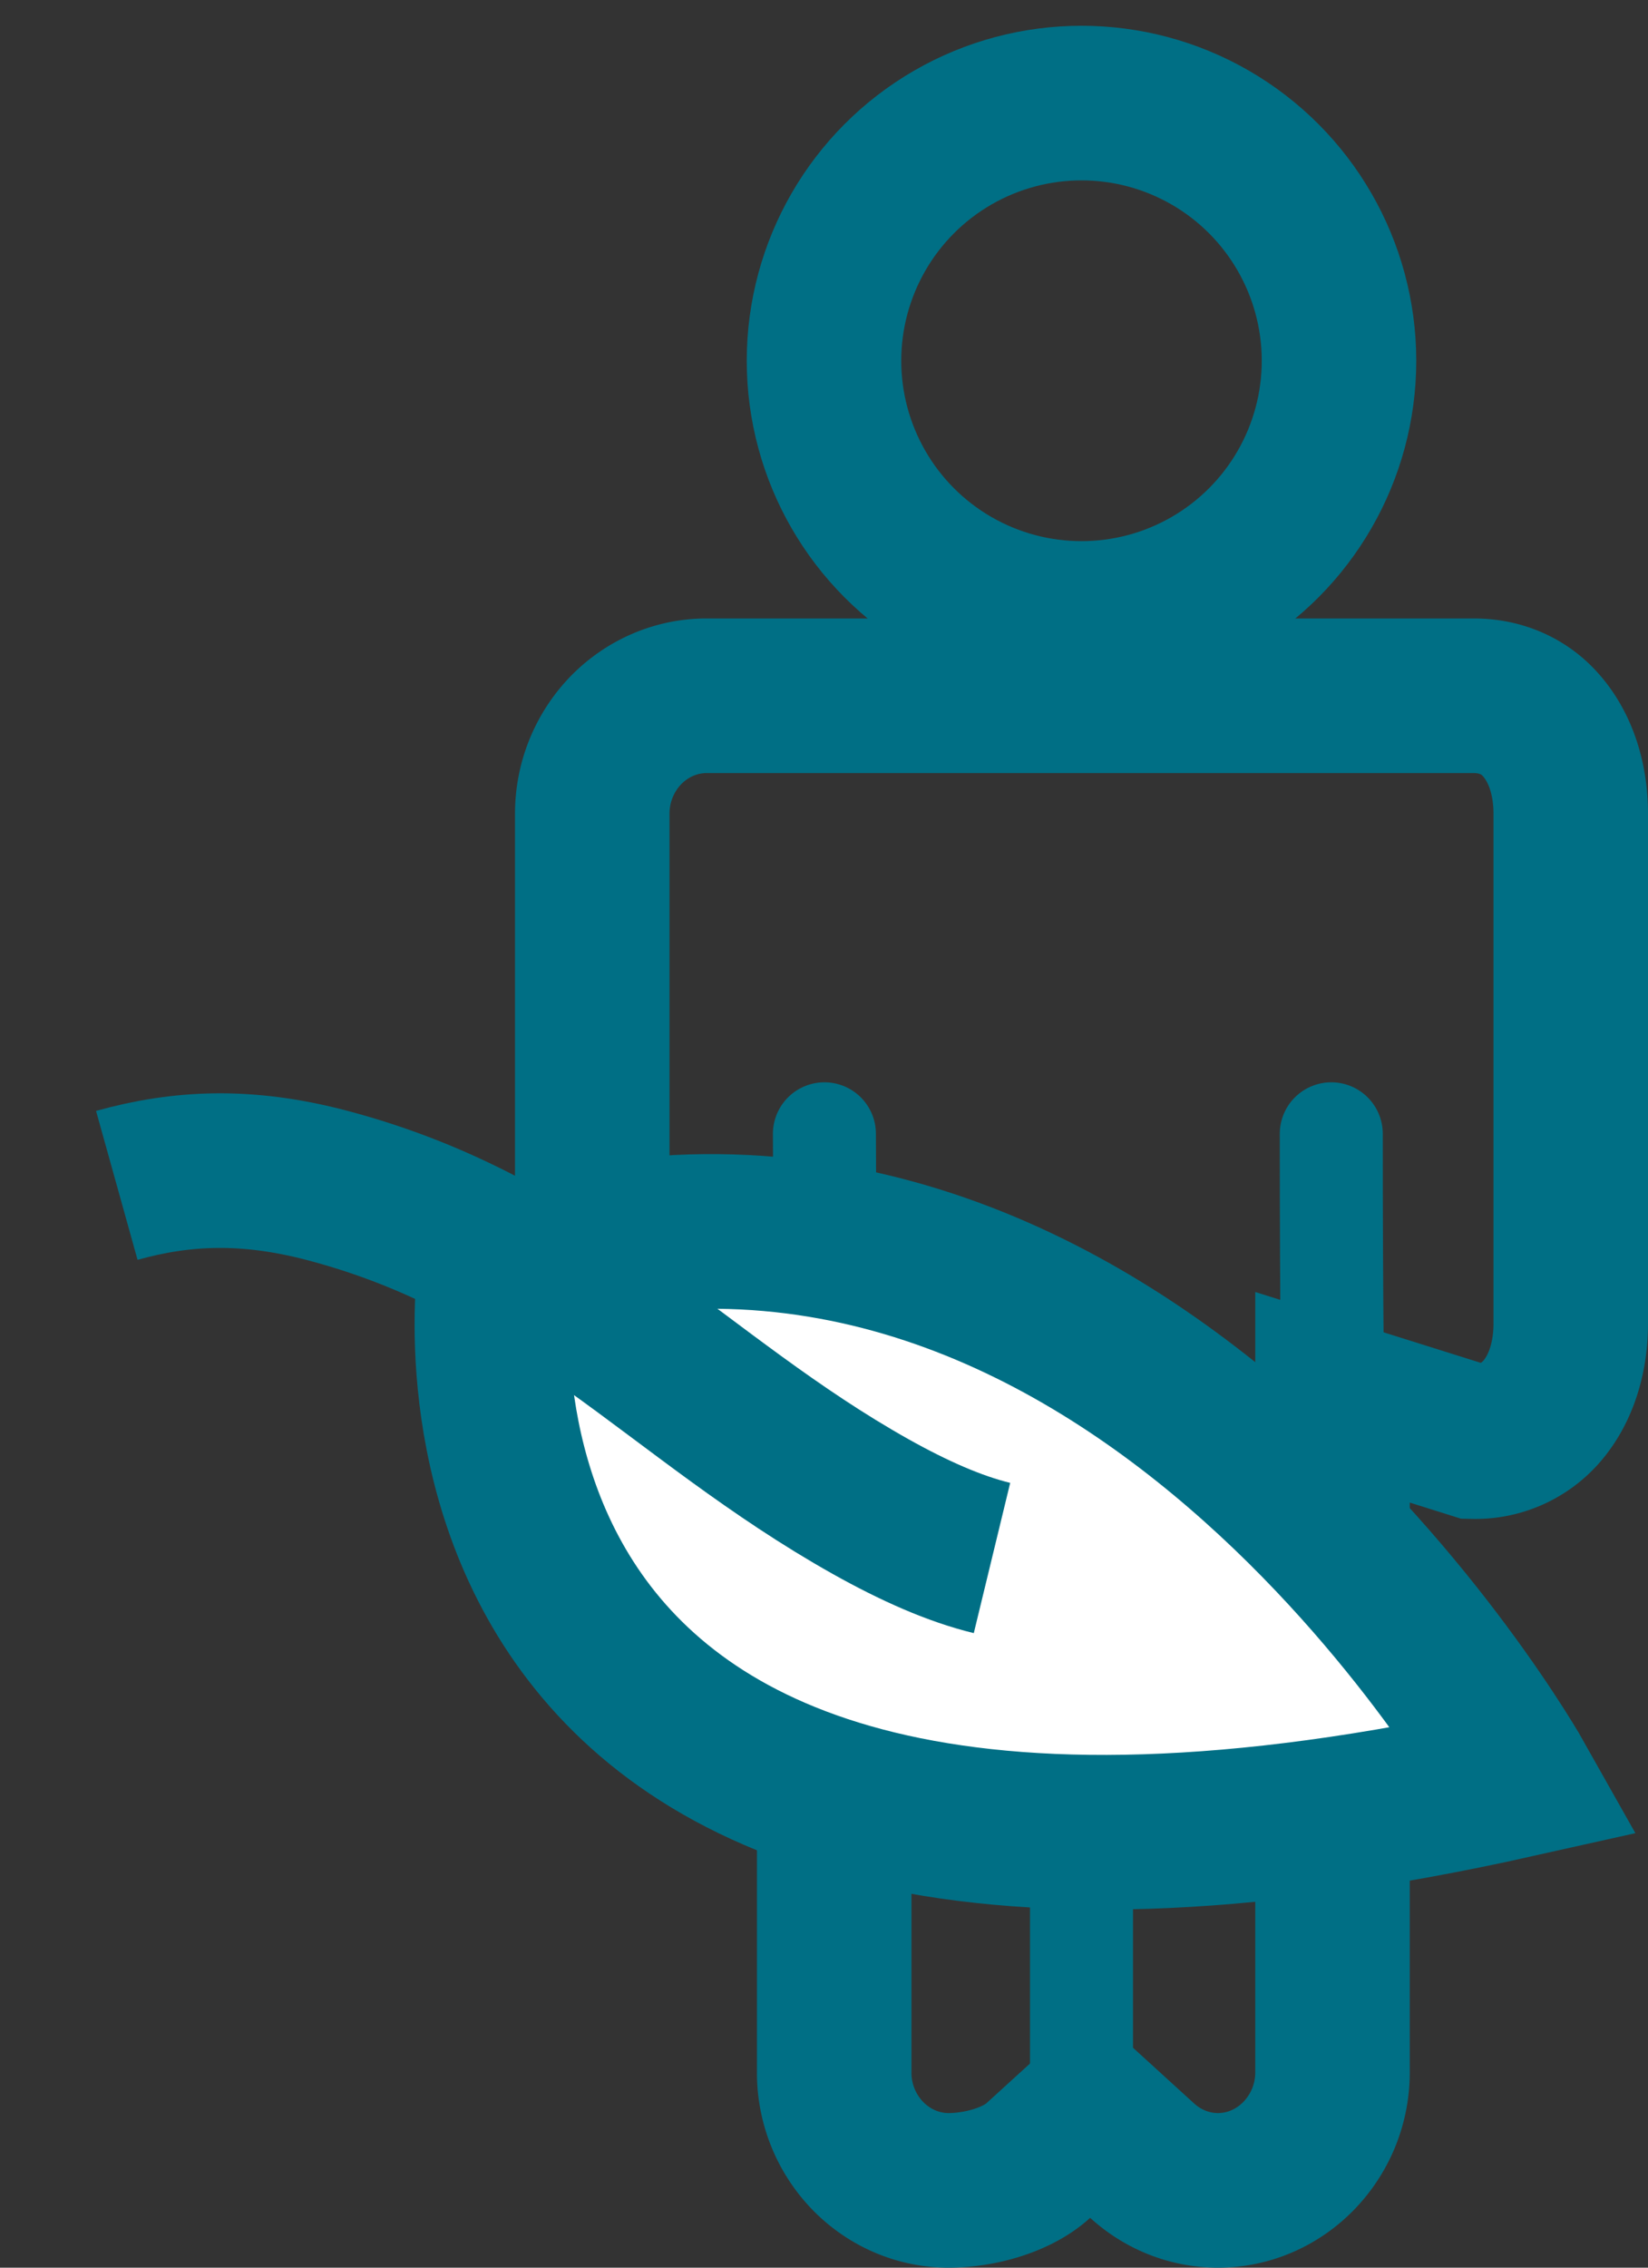
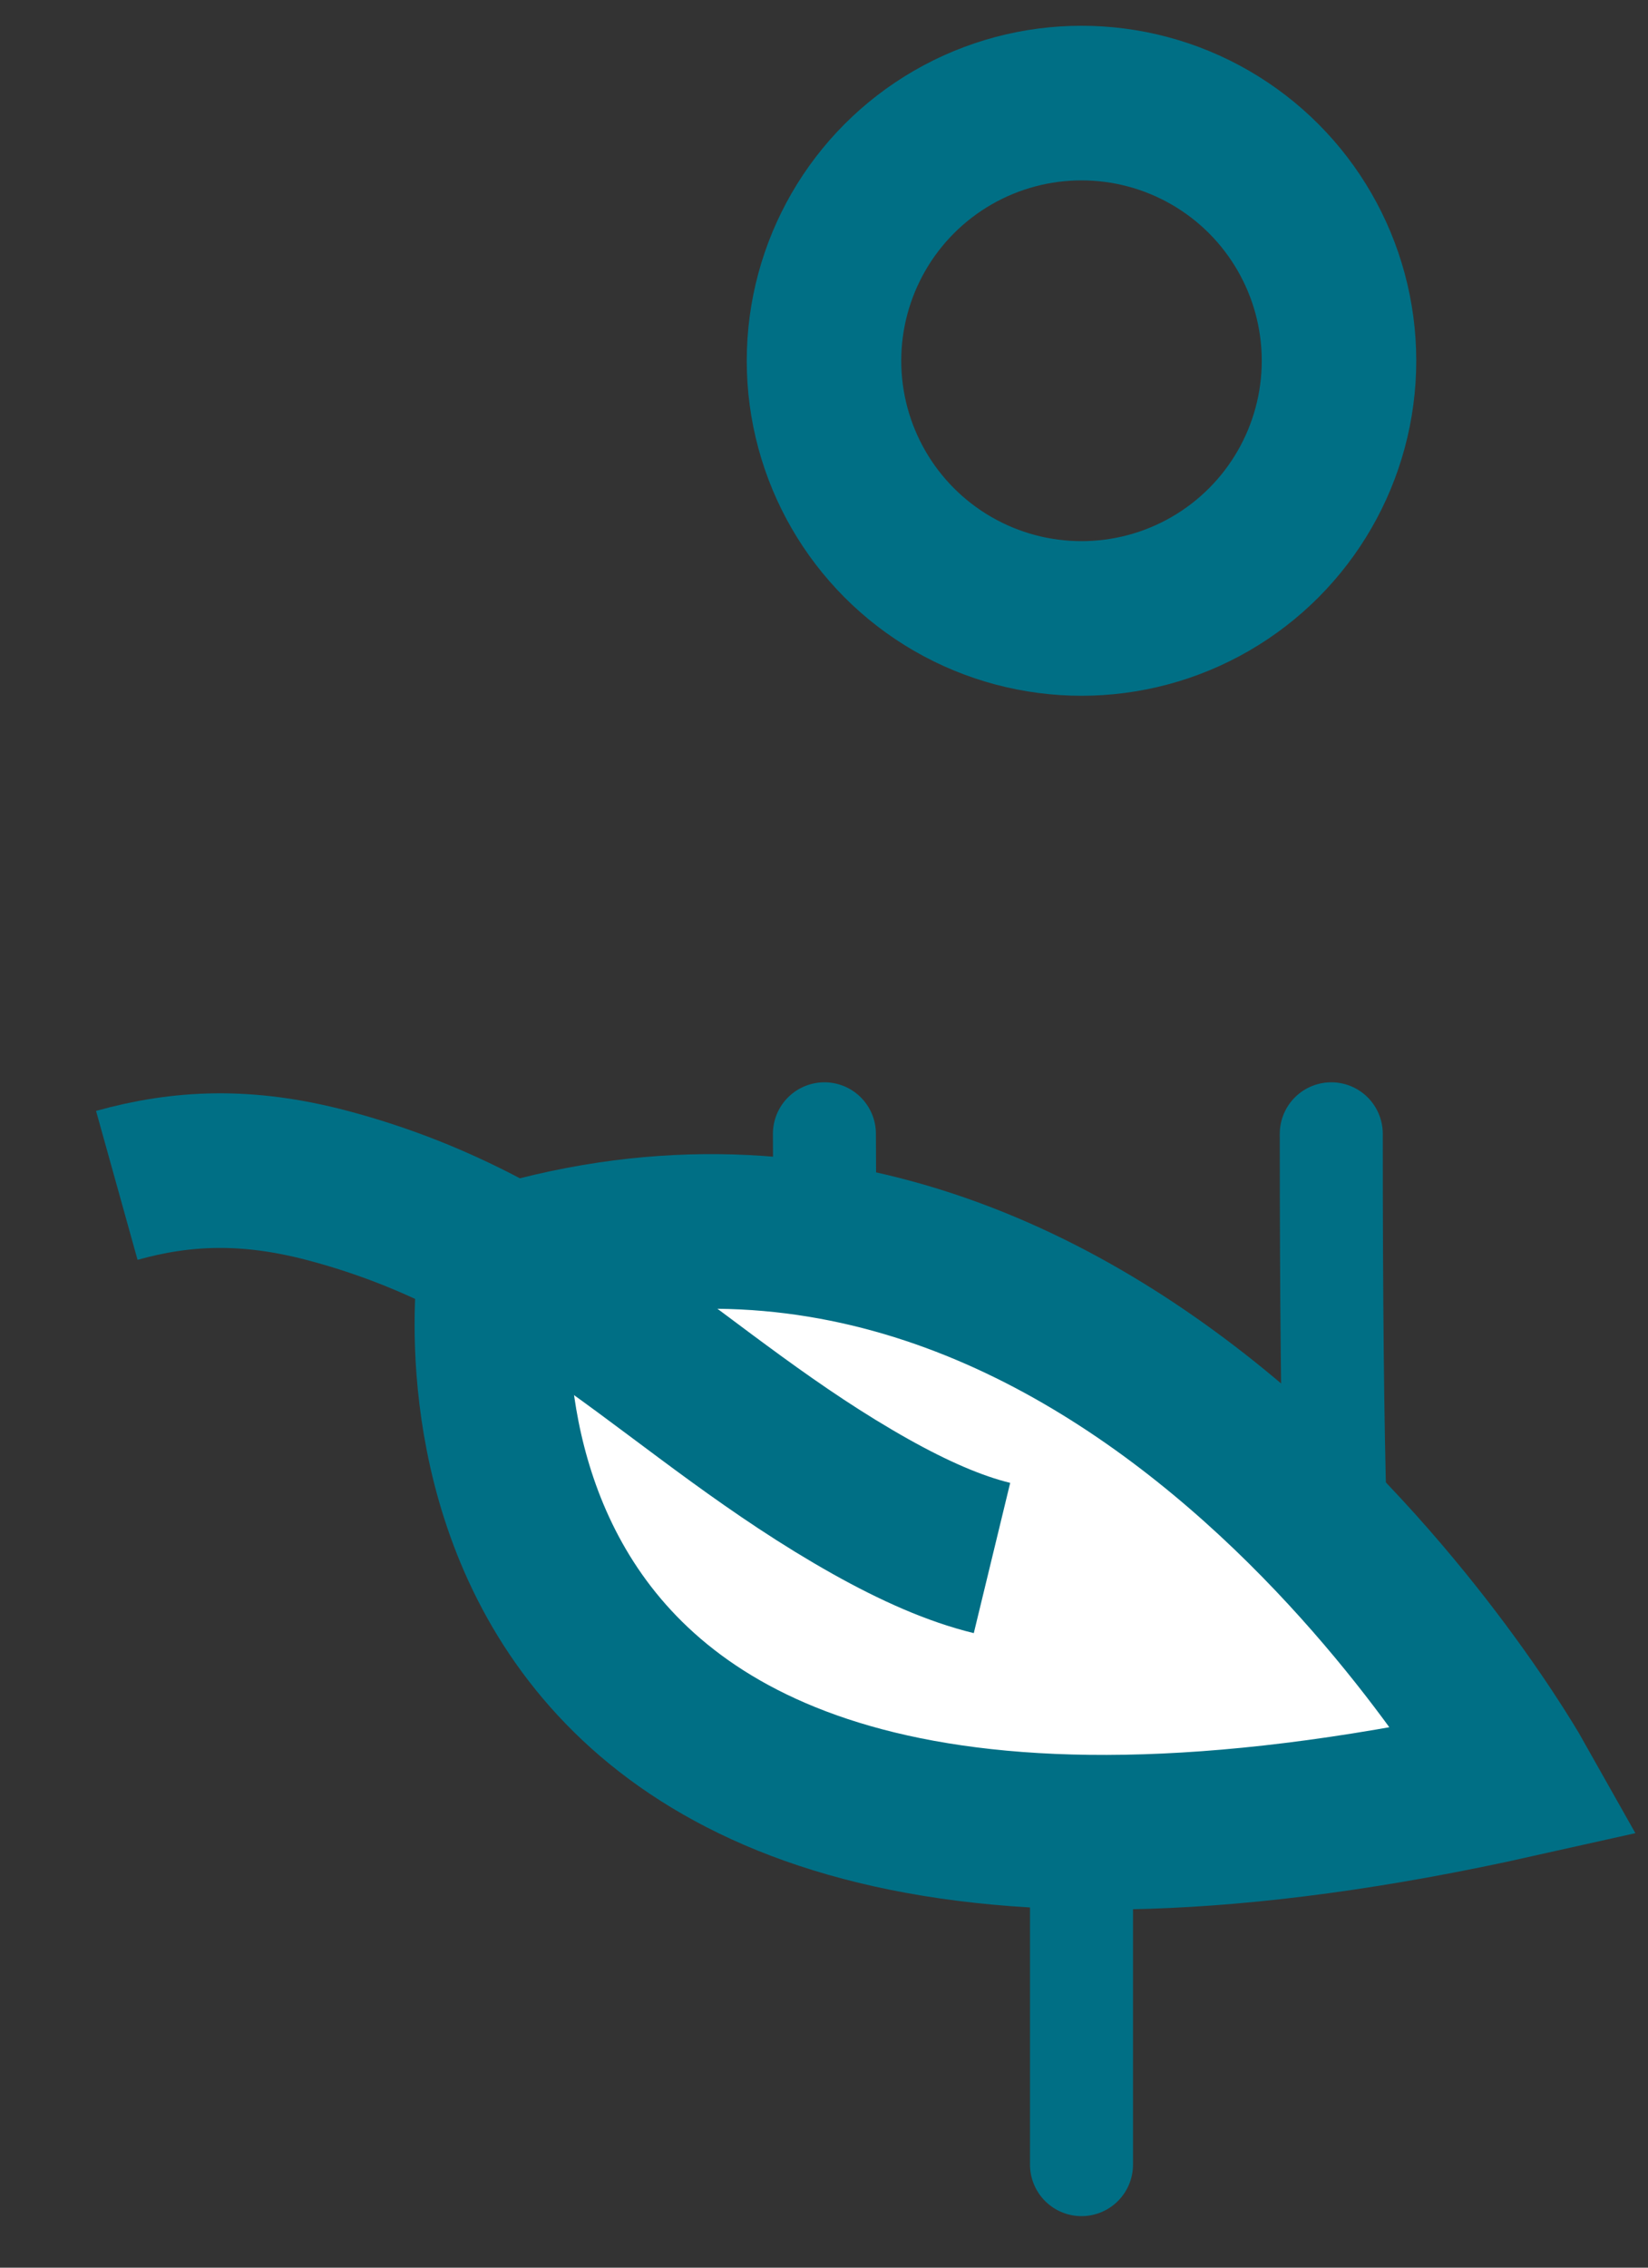
<svg xmlns="http://www.w3.org/2000/svg" width="16" height="22" viewBox="0 0 16 22">
  <rect x="0" y="0" width="16" height="22" fill="#333333" stroke="none" />
  <g transform="translate(1.134 1)" stroke="#006F85" fill="none" fill-rule="evenodd">
-     <path d="M13.173 5.75c.268 0 .493.104.65.281.196.219.293.529.293.864v4.945c0 .335-.097.646-.292.864a.852.852 0 0 1-.651.282l-1.37-.43v6.549c0 .317-.127.605-.332.814-.2.203-.475.331-.78.331-.283 0-.54-.11-.736-.288l-.505-.46-.505.46c-.209.19-.572.288-.87.288-.304 0-.58-.128-.78-.331a1.158 1.158 0 0 1-.33-.814v-6.372c-.871.24-1.567.197-1.982-.119a.947.947 0 0 1-.367-.774V6.895c0-.317.126-.605.33-.814.2-.203.476-.331.781-.331z" stroke-width="1.5" />
    <circle stroke-width="1.5" stroke-linecap="round" stroke-linejoin="round" cx="9.366" cy="2.5" r="2.5" />
    <path d="M11.94 15c-.099-.115-.149-1.782-.149-5M9.366 20v-5M6.87 15s-.01-.61 0-1.21c.01-.582.01-1.845 0-3.79" stroke-linecap="round" stroke-linejoin="round" />
    <path d="M3.675 11.278s-1.147 7.47 9.92 4.995c0 0-3.88-6.895-9.92-4.995z" stroke-width="1.5" fill="#FFF" />
    <path d="M8.497 14.115c-.363-.088-.757-.263-1.177-.498-1.89-1.06-3.02-2.522-5.28-3.117-.779-.205-1.409-.176-2.04 0" stroke-width="1.5" />
  </g>
</svg>